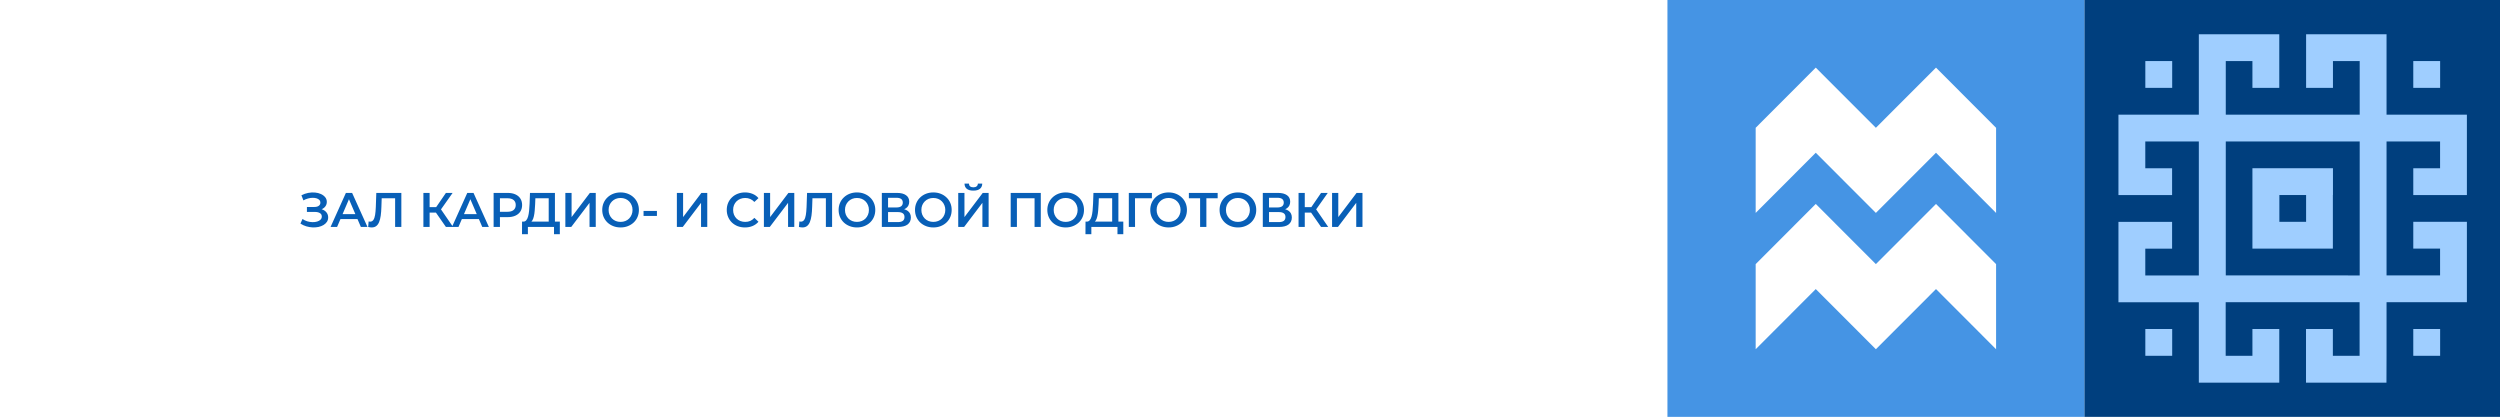
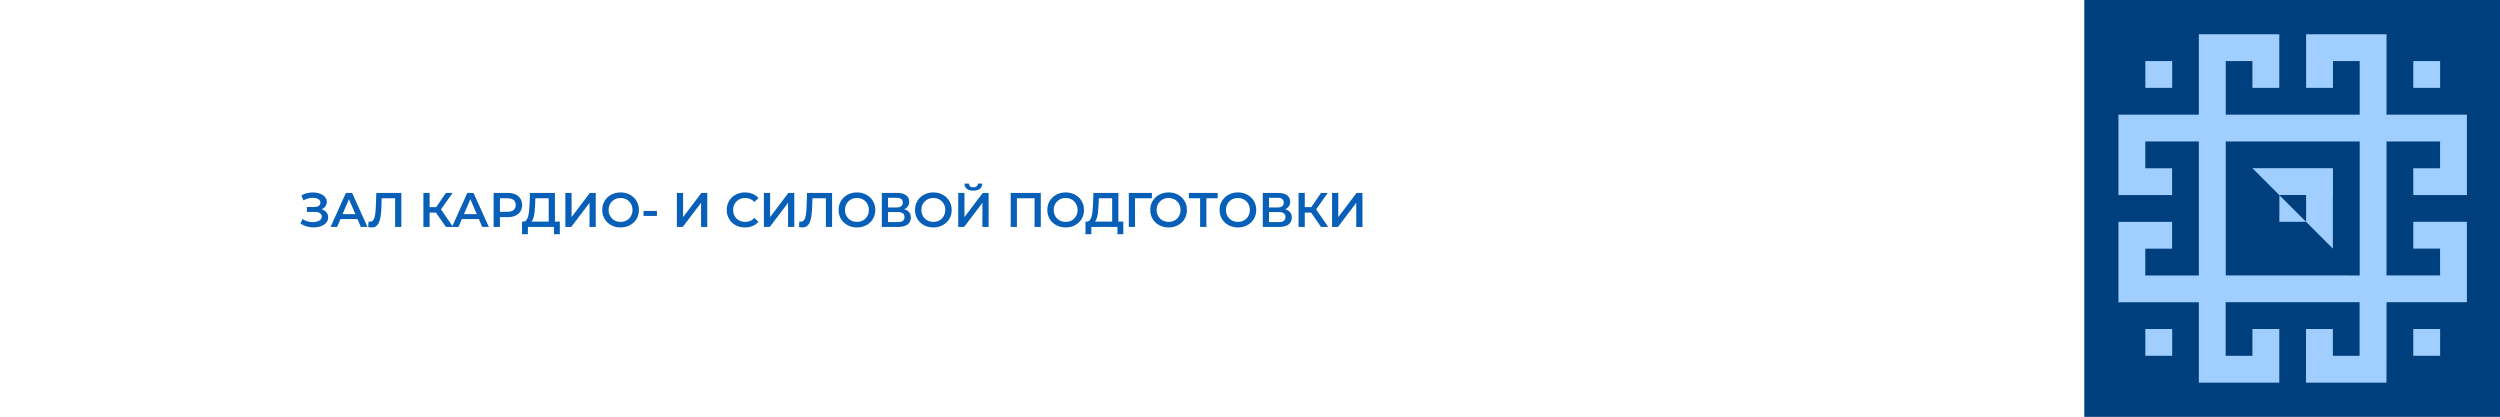
<svg xmlns="http://www.w3.org/2000/svg" width="2159" height="360" viewBox="0 0 2159 360" fill="none">
  <g filter="url(#filter0_b_708_83644)">
    <rect width="2160" height="360" fill="white" />
  </g>
  <path d="M2160 3.14722e-05L1800 0L1800 360L2160 360L2160 3.14722e-05Z" fill="#003F7E" />
  <path d="M2107.3 52.731L2084.11 52.731L2084.11 75.871L2107.3 75.871L2107.3 52.731Z" fill="#9FCEFF" />
  <path d="M2107.3 284.124L2084.11 284.124L2084.11 307.264L2107.3 307.264L2107.3 284.124Z" fill="#9FCEFF" />
  <path d="M2061.02 307.295L2061.02 260.99L2130.41 260.99L2130.41 191.571L2084.11 191.571L2084.11 214.711L2107.25 214.711L2107.25 237.85L2061.02 237.85L2061.02 122.177L2107.25 122.177L2107.25 145.317L2084.11 145.317L2084.11 168.457L2130.41 168.457L2130.41 99.012L2061.02 99.012L2061.02 29.593L1991.55 29.593L1991.55 75.872L2014.74 75.872L2014.74 52.732L2037.83 52.732L2037.83 99.012L1922.18 99.012L1922.18 52.732L1945.19 52.732L1945.19 75.872L1968.38 75.872L1968.38 29.593L1898.91 29.593L1898.91 99.012L1829.49 99.012L1829.49 168.431L1875.82 168.431L1875.82 145.291L1852.68 145.291L1852.68 122.177L1898.91 122.177L1898.91 237.876L1852.68 237.876L1852.68 214.736L1875.82 214.736L1875.82 191.596L1829.49 191.596L1829.49 261.016L1898.91 261.016L1898.91 330.46L1968.38 330.46L1968.38 284.13L1945.19 284.13L1945.19 307.295L1922.1 307.295L1922.1 260.99L2037.75 260.99L2037.75 307.295L2014.66 307.295L2014.66 284.13L1991.47 284.13L1991.47 330.46L2060.94 330.46L2061.02 307.295ZM2014.74 237.85L1922.18 237.85L1922.18 122.177L2037.83 122.177L2037.83 237.876L2014.74 237.85Z" fill="#9FCEFF" />
-   <path d="M2014.74 168.425L2014.74 145.285L1945.19 145.285L1945.19 214.704L2014.66 214.704L2014.66 168.425L2014.74 168.425ZM1968.46 191.564L1968.46 168.425L1991.55 168.425L1991.55 191.564L1968.46 191.564Z" fill="#9FCEFF" />
+   <path d="M2014.74 168.425L2014.74 145.285L1945.19 145.285L2014.66 214.704L2014.66 168.425L2014.74 168.425ZM1968.46 191.564L1968.46 168.425L1991.55 168.425L1991.55 191.564L1968.46 191.564Z" fill="#9FCEFF" />
  <path d="M1875.9 52.731L1852.71 52.731L1852.71 75.871L1875.9 75.871L1875.9 52.731Z" fill="#9FCEFF" />
  <path d="M1875.9 284.124L1852.71 284.124L1852.71 307.264L1875.9 307.264L1875.9 284.124Z" fill="#9FCEFF" />
  <path d="M259.465 193.102L261.229 189.112C262.489 189.98 263.861 190.652 265.345 191.128C266.857 191.576 268.355 191.814 269.839 191.842C271.323 191.87 272.667 191.702 273.871 191.338C275.103 190.974 276.083 190.428 276.811 189.7C277.539 188.972 277.903 188.062 277.903 186.97C277.903 185.654 277.357 184.674 276.265 184.03C275.201 183.358 273.745 183.022 271.897 183.022H265.051V178.738H271.477C273.129 178.738 274.403 178.402 275.299 177.73C276.223 177.058 276.685 176.148 276.685 175C276.685 174.048 276.377 173.264 275.761 172.648C275.173 172.032 274.361 171.57 273.325 171.262C272.317 170.954 271.169 170.814 269.881 170.842C268.621 170.842 267.305 171.038 265.933 171.43C264.561 171.794 263.259 172.34 262.027 173.068L260.305 168.658C262.153 167.678 264.085 166.992 266.101 166.6C268.145 166.208 270.119 166.096 272.023 166.264C273.927 166.432 275.635 166.866 277.147 167.566C278.687 168.266 279.919 169.19 280.843 170.338C281.767 171.458 282.229 172.788 282.229 174.328C282.229 175.728 281.851 176.974 281.095 178.066C280.367 179.13 279.359 179.956 278.071 180.544C276.783 181.132 275.285 181.426 273.577 181.426L273.787 180.082C275.719 180.082 277.399 180.418 278.827 181.09C280.283 181.734 281.403 182.63 282.187 183.778C282.999 184.926 283.405 186.256 283.405 187.768C283.405 189.196 283.041 190.47 282.313 191.59C281.585 192.682 280.591 193.606 279.331 194.362C278.071 195.09 276.629 195.636 275.005 196C273.381 196.336 271.673 196.462 269.881 196.378C268.089 196.294 266.297 195.986 264.505 195.454C262.741 194.922 261.061 194.138 259.465 193.102ZM285.481 196L298.711 166.6H304.087L317.359 196H311.647L300.265 169.498H302.449L291.109 196H285.481ZM291.571 189.196L293.041 184.912H308.917L310.387 189.196H291.571ZM320.942 196.42C320.466 196.42 319.99 196.378 319.514 196.294C319.038 196.21 318.52 196.112 317.96 196L318.338 191.254C318.73 191.366 319.15 191.422 319.598 191.422C320.774 191.422 321.712 190.946 322.412 189.994C323.112 189.014 323.616 187.586 323.924 185.71C324.232 183.834 324.442 181.524 324.554 178.78L324.974 166.6H346.604V196H341.228V169.876L342.488 171.22H328.502L329.678 169.834L329.384 178.57C329.3 181.482 329.104 184.044 328.796 186.256C328.488 188.468 328.012 190.33 327.368 191.842C326.752 193.326 325.926 194.46 324.89 195.244C323.854 196.028 322.538 196.42 320.942 196.42ZM385.088 196L375.134 181.678L379.544 178.948L391.262 196H385.088ZM365.642 196V166.6H371.018V196H365.642ZM369.38 183.61V178.906H379.292V183.61H369.38ZM380.048 181.93L375.05 181.258L385.088 166.6H390.884L380.048 181.93ZM390.318 196L403.548 166.6H408.924L422.196 196H416.484L405.102 169.498H407.286L395.946 196H390.318ZM396.408 189.196L397.878 184.912H413.754L415.224 189.196H396.408ZM426.285 196V166.6H438.381C440.985 166.6 443.211 167.02 445.059 167.86C446.935 168.7 448.377 169.904 449.385 171.472C450.393 173.04 450.897 174.902 450.897 177.058C450.897 179.214 450.393 181.076 449.385 182.644C448.377 184.212 446.935 185.416 445.059 186.256C443.211 187.096 440.985 187.516 438.381 187.516H429.309L431.745 184.954V196H426.285ZM431.745 185.542L429.309 182.896H438.129C440.537 182.896 442.343 182.392 443.547 181.384C444.779 180.348 445.395 178.906 445.395 177.058C445.395 175.182 444.779 173.74 443.547 172.732C442.343 171.724 440.537 171.22 438.129 171.22H429.309L431.745 168.532V185.542ZM473.86 193.48V171.22H462.352L462.142 176.428C462.058 178.388 461.932 180.25 461.764 182.014C461.624 183.75 461.386 185.332 461.05 186.76C460.742 188.188 460.308 189.378 459.748 190.33C459.188 191.282 458.502 191.912 457.69 192.22L451.81 191.38C452.874 191.436 453.742 191.072 454.414 190.288C455.114 189.504 455.66 188.412 456.052 187.012C456.444 185.612 456.738 183.974 456.934 182.098C457.13 180.194 457.27 178.136 457.354 175.924L457.69 166.6H479.236V193.48H473.86ZM450.802 202.258L450.844 191.38H483.478V202.258H478.438V196H455.884V202.258H450.802ZM488.241 196V166.6H493.617V187.474L509.409 166.6H514.491V196H509.115V175.168L493.323 196H488.241ZM535.964 196.42C533.668 196.42 531.554 196.042 529.622 195.286C527.69 194.53 526.01 193.48 524.582 192.136C523.154 190.764 522.048 189.168 521.264 187.348C520.48 185.5 520.088 183.484 520.088 181.3C520.088 179.116 520.48 177.114 521.264 175.294C522.048 173.446 523.154 171.85 524.582 170.506C526.01 169.134 527.69 168.07 529.622 167.314C531.554 166.558 533.654 166.18 535.922 166.18C538.218 166.18 540.318 166.558 542.222 167.314C544.154 168.07 545.834 169.134 547.262 170.506C548.69 171.85 549.796 173.446 550.58 175.294C551.364 177.114 551.756 179.116 551.756 181.3C551.756 183.484 551.364 185.5 550.58 187.348C549.796 189.196 548.69 190.792 547.262 192.136C545.834 193.48 544.154 194.53 542.222 195.286C540.318 196.042 538.232 196.42 535.964 196.42ZM535.922 191.632C537.406 191.632 538.778 191.38 540.038 190.876C541.298 190.372 542.39 189.658 543.314 188.734C544.238 187.782 544.952 186.69 545.456 185.458C545.988 184.198 546.254 182.812 546.254 181.3C546.254 179.788 545.988 178.416 545.456 177.184C544.952 175.924 544.238 174.832 543.314 173.908C542.39 172.956 541.298 172.228 540.038 171.724C538.778 171.22 537.406 170.968 535.922 170.968C534.438 170.968 533.066 171.22 531.806 171.724C530.574 172.228 529.482 172.956 528.53 173.908C527.606 174.832 526.878 175.924 526.346 177.184C525.842 178.416 525.59 179.788 525.59 181.3C525.59 182.784 525.842 184.156 526.346 185.416C526.878 186.676 527.606 187.782 528.53 188.734C529.454 189.658 530.546 190.372 531.806 190.876C533.066 191.38 534.438 191.632 535.922 191.632ZM555.771 186.508V182.14H567.321V186.508H555.771ZM584.547 196V166.6H589.923V187.474L605.715 166.6H610.797V196H605.421V175.168L589.629 196H584.547ZM643.332 196.42C641.092 196.42 639.006 196.056 637.074 195.328C635.17 194.572 633.504 193.522 632.076 192.178C630.676 190.806 629.584 189.196 628.8 187.348C628.016 185.5 627.624 183.484 627.624 181.3C627.624 179.116 628.016 177.1 628.8 175.252C629.584 173.404 630.69 171.808 632.118 170.464C633.546 169.092 635.212 168.042 637.116 167.314C639.02 166.558 641.106 166.18 643.374 166.18C645.782 166.18 647.98 166.6 649.968 167.44C651.956 168.252 653.636 169.47 655.008 171.094L651.48 174.412C650.416 173.264 649.226 172.41 647.91 171.85C646.594 171.262 645.166 170.968 643.626 170.968C642.086 170.968 640.672 171.22 639.384 171.724C638.124 172.228 637.018 172.942 636.066 173.866C635.142 174.79 634.414 175.882 633.882 177.142C633.378 178.402 633.126 179.788 633.126 181.3C633.126 182.812 633.378 184.198 633.882 185.458C634.414 186.718 635.142 187.81 636.066 188.734C637.018 189.658 638.124 190.372 639.384 190.876C640.672 191.38 642.086 191.632 643.626 191.632C645.166 191.632 646.594 191.352 647.91 190.792C649.226 190.204 650.416 189.322 651.48 188.146L655.008 191.506C653.636 193.102 651.956 194.32 649.968 195.16C647.98 196 645.768 196.42 643.332 196.42ZM659.699 196V166.6H665.075V187.474L680.867 166.6H685.949V196H680.573V175.168L664.781 196H659.699ZM692.939 196.42C692.463 196.42 691.987 196.378 691.511 196.294C691.035 196.21 690.517 196.112 689.957 196L690.335 191.254C690.727 191.366 691.147 191.422 691.595 191.422C692.771 191.422 693.709 190.946 694.409 189.994C695.109 189.014 695.613 187.586 695.921 185.71C696.229 183.834 696.439 181.524 696.551 178.78L696.971 166.6H718.601V196H713.225V169.876L714.485 171.22H700.499L701.675 169.834L701.381 178.57C701.297 181.482 701.101 184.044 700.793 186.256C700.485 188.468 700.009 190.33 699.365 191.842C698.749 193.326 697.923 194.46 696.887 195.244C695.851 196.028 694.535 196.42 692.939 196.42ZM740.102 196.42C737.806 196.42 735.692 196.042 733.76 195.286C731.828 194.53 730.148 193.48 728.72 192.136C727.292 190.764 726.186 189.168 725.402 187.348C724.618 185.5 724.226 183.484 724.226 181.3C724.226 179.116 724.618 177.114 725.402 175.294C726.186 173.446 727.292 171.85 728.72 170.506C730.148 169.134 731.828 168.07 733.76 167.314C735.692 166.558 737.792 166.18 740.06 166.18C742.356 166.18 744.456 166.558 746.36 167.314C748.292 168.07 749.972 169.134 751.4 170.506C752.828 171.85 753.934 173.446 754.718 175.294C755.502 177.114 755.894 179.116 755.894 181.3C755.894 183.484 755.502 185.5 754.718 187.348C753.934 189.196 752.828 190.792 751.4 192.136C749.972 193.48 748.292 194.53 746.36 195.286C744.456 196.042 742.37 196.42 740.102 196.42ZM740.06 191.632C741.544 191.632 742.916 191.38 744.176 190.876C745.436 190.372 746.528 189.658 747.452 188.734C748.376 187.782 749.09 186.69 749.594 185.458C750.126 184.198 750.392 182.812 750.392 181.3C750.392 179.788 750.126 178.416 749.594 177.184C749.09 175.924 748.376 174.832 747.452 173.908C746.528 172.956 745.436 172.228 744.176 171.724C742.916 171.22 741.544 170.968 740.06 170.968C738.576 170.968 737.204 171.22 735.944 171.724C734.712 172.228 733.62 172.956 732.668 173.908C731.744 174.832 731.016 175.924 730.484 177.184C729.98 178.416 729.728 179.788 729.728 181.3C729.728 182.784 729.98 184.156 730.484 185.416C731.016 186.676 731.744 187.782 732.668 188.734C733.592 189.658 734.684 190.372 735.944 190.876C737.204 191.38 738.576 191.632 740.06 191.632ZM761.552 196V166.6H774.698C778.002 166.6 780.578 167.258 782.426 168.574C784.274 169.862 785.198 171.724 785.198 174.16C785.198 176.568 784.316 178.43 782.552 179.746C780.788 181.034 778.464 181.678 775.58 181.678L776.336 180.166C779.612 180.166 782.146 180.824 783.938 182.14C785.73 183.456 786.626 185.36 786.626 187.852C786.626 190.4 785.688 192.402 783.812 193.858C781.936 195.286 779.164 196 775.496 196H761.552ZM766.928 191.8H775.328C777.232 191.8 778.674 191.45 779.654 190.75C780.634 190.022 781.124 188.916 781.124 187.432C781.124 185.948 780.634 184.87 779.654 184.198C778.674 183.498 777.232 183.148 775.328 183.148H766.928V191.8ZM766.928 179.158H774.236C776 179.158 777.344 178.808 778.268 178.108C779.192 177.38 779.654 176.344 779.654 175C779.654 173.6 779.192 172.55 778.268 171.85C777.344 171.15 776 170.8 774.236 170.8H766.928V179.158ZM806.076 196.42C803.78 196.42 801.666 196.042 799.734 195.286C797.802 194.53 796.122 193.48 794.694 192.136C793.266 190.764 792.16 189.168 791.376 187.348C790.592 185.5 790.2 183.484 790.2 181.3C790.2 179.116 790.592 177.114 791.376 175.294C792.16 173.446 793.266 171.85 794.694 170.506C796.122 169.134 797.802 168.07 799.734 167.314C801.666 166.558 803.766 166.18 806.034 166.18C808.33 166.18 810.43 166.558 812.334 167.314C814.266 168.07 815.946 169.134 817.374 170.506C818.802 171.85 819.908 173.446 820.692 175.294C821.476 177.114 821.868 179.116 821.868 181.3C821.868 183.484 821.476 185.5 820.692 187.348C819.908 189.196 818.802 190.792 817.374 192.136C815.946 193.48 814.266 194.53 812.334 195.286C810.43 196.042 808.344 196.42 806.076 196.42ZM806.034 191.632C807.518 191.632 808.89 191.38 810.15 190.876C811.41 190.372 812.502 189.658 813.426 188.734C814.35 187.782 815.064 186.69 815.568 185.458C816.1 184.198 816.366 182.812 816.366 181.3C816.366 179.788 816.1 178.416 815.568 177.184C815.064 175.924 814.35 174.832 813.426 173.908C812.502 172.956 811.41 172.228 810.15 171.724C808.89 171.22 807.518 170.968 806.034 170.968C804.55 170.968 803.178 171.22 801.918 171.724C800.686 172.228 799.594 172.956 798.642 173.908C797.718 174.832 796.99 175.924 796.458 177.184C795.954 178.416 795.702 179.788 795.702 181.3C795.702 182.784 795.954 184.156 796.458 185.416C796.99 186.676 797.718 187.782 798.642 188.734C799.566 189.658 800.658 190.372 801.918 190.876C803.178 191.38 804.55 191.632 806.034 191.632ZM827.527 196V166.6H832.903V187.474L848.695 166.6H853.777V196H848.401V175.168L832.609 196H827.527ZM840.589 164.626C838.069 164.626 836.165 164.094 834.877 163.03C833.617 161.966 832.973 160.468 832.945 158.536H836.767C836.795 159.572 837.131 160.37 837.775 160.93C838.447 161.49 839.385 161.77 840.589 161.77C841.793 161.77 842.731 161.49 843.403 160.93C844.103 160.37 844.467 159.572 844.495 158.536H848.275C848.247 160.468 847.589 161.966 846.301 163.03C845.013 164.094 843.109 164.626 840.589 164.626ZM872.829 196V166.6H898.827V196H893.451V169.876L894.711 171.22H876.945L878.205 169.876V196H872.829ZM920.347 196.42C918.051 196.42 915.937 196.042 914.005 195.286C912.073 194.53 910.393 193.48 908.965 192.136C907.537 190.764 906.431 189.168 905.647 187.348C904.863 185.5 904.471 183.484 904.471 181.3C904.471 179.116 904.863 177.114 905.647 175.294C906.431 173.446 907.537 171.85 908.965 170.506C910.393 169.134 912.073 168.07 914.005 167.314C915.937 166.558 918.037 166.18 920.305 166.18C922.601 166.18 924.701 166.558 926.605 167.314C928.537 168.07 930.217 169.134 931.645 170.506C933.073 171.85 934.179 173.446 934.963 175.294C935.747 177.114 936.139 179.116 936.139 181.3C936.139 183.484 935.747 185.5 934.963 187.348C934.179 189.196 933.073 190.792 931.645 192.136C930.217 193.48 928.537 194.53 926.605 195.286C924.701 196.042 922.615 196.42 920.347 196.42ZM920.305 191.632C921.789 191.632 923.161 191.38 924.421 190.876C925.681 190.372 926.773 189.658 927.697 188.734C928.621 187.782 929.335 186.69 929.839 185.458C930.371 184.198 930.637 182.812 930.637 181.3C930.637 179.788 930.371 178.416 929.839 177.184C929.335 175.924 928.621 174.832 927.697 173.908C926.773 172.956 925.681 172.228 924.421 171.724C923.161 171.22 921.789 170.968 920.305 170.968C918.821 170.968 917.449 171.22 916.189 171.724C914.957 172.228 913.865 172.956 912.913 173.908C911.989 174.832 911.261 175.924 910.729 177.184C910.225 178.416 909.973 179.788 909.973 181.3C909.973 182.784 910.225 184.156 910.729 185.416C911.261 186.676 911.989 187.782 912.913 188.734C913.837 189.658 914.929 190.372 916.189 190.876C917.449 191.38 918.821 191.632 920.305 191.632ZM960.466 193.48V171.22H948.958L948.748 176.428C948.664 178.388 948.538 180.25 948.37 182.014C948.23 183.75 947.992 185.332 947.656 186.76C947.348 188.188 946.914 189.378 946.354 190.33C945.794 191.282 945.108 191.912 944.296 192.22L938.416 191.38C939.48 191.436 940.348 191.072 941.02 190.288C941.72 189.504 942.266 188.412 942.658 187.012C943.05 185.612 943.344 183.974 943.54 182.098C943.736 180.194 943.876 178.136 943.96 175.924L944.296 166.6H965.842V193.48H960.466ZM937.408 202.258L937.45 191.38H970.084V202.258H965.044V196H942.49V202.258H937.408ZM974.847 196V166.6H994.797L994.755 171.22H978.921L980.181 169.918L980.223 196H974.847ZM1009.24 196.42C1006.94 196.42 1004.83 196.042 1002.9 195.286C1000.97 194.53 999.286 193.48 997.858 192.136C996.43 190.764 995.324 189.168 994.54 187.348C993.756 185.5 993.364 183.484 993.364 181.3C993.364 179.116 993.756 177.114 994.54 175.294C995.324 173.446 996.43 171.85 997.858 170.506C999.286 169.134 1000.97 168.07 1002.9 167.314C1004.83 166.558 1006.93 166.18 1009.2 166.18C1011.49 166.18 1013.59 166.558 1015.5 167.314C1017.43 168.07 1019.11 169.134 1020.54 170.506C1021.97 171.85 1023.07 173.446 1023.86 175.294C1024.64 177.114 1025.03 179.116 1025.03 181.3C1025.03 183.484 1024.64 185.5 1023.86 187.348C1023.07 189.196 1021.97 190.792 1020.54 192.136C1019.11 193.48 1017.43 194.53 1015.5 195.286C1013.59 196.042 1011.51 196.42 1009.24 196.42ZM1009.2 191.632C1010.68 191.632 1012.05 191.38 1013.31 190.876C1014.57 190.372 1015.67 189.658 1016.59 188.734C1017.51 187.782 1018.23 186.69 1018.73 185.458C1019.26 184.198 1019.53 182.812 1019.53 181.3C1019.53 179.788 1019.26 178.416 1018.73 177.184C1018.23 175.924 1017.51 174.832 1016.59 173.908C1015.67 172.956 1014.57 172.228 1013.31 171.724C1012.05 171.22 1010.68 170.968 1009.2 170.968C1007.71 170.968 1006.34 171.22 1005.08 171.724C1003.85 172.228 1002.76 172.956 1001.81 173.908C1000.88 174.832 1000.15 175.924 999.622 177.184C999.118 178.416 998.866 179.788 998.866 181.3C998.866 182.784 999.118 184.156 999.622 185.416C1000.15 186.676 1000.88 187.782 1001.81 188.734C1002.73 189.658 1003.82 190.372 1005.08 190.876C1006.34 191.38 1007.71 191.632 1009.2 191.632ZM1036.41 196V169.876L1037.71 171.22H1026.71V166.6H1051.57V171.22H1040.57L1041.83 169.876V196H1036.41ZM1069.1 196.42C1066.81 196.42 1064.69 196.042 1062.76 195.286C1060.83 194.53 1059.15 193.48 1057.72 192.136C1056.29 190.764 1055.19 189.168 1054.4 187.348C1053.62 185.5 1053.23 183.484 1053.23 181.3C1053.23 179.116 1053.62 177.114 1054.4 175.294C1055.19 173.446 1056.29 171.85 1057.72 170.506C1059.15 169.134 1060.83 168.07 1062.76 167.314C1064.69 166.558 1066.79 166.18 1069.06 166.18C1071.36 166.18 1073.46 166.558 1075.36 167.314C1077.29 168.07 1078.97 169.134 1080.4 170.506C1081.83 171.85 1082.93 173.446 1083.72 175.294C1084.5 177.114 1084.89 179.116 1084.89 181.3C1084.89 183.484 1084.5 185.5 1083.72 187.348C1082.93 189.196 1081.83 190.792 1080.4 192.136C1078.97 193.48 1077.29 194.53 1075.36 195.286C1073.46 196.042 1071.37 196.42 1069.1 196.42ZM1069.06 191.632C1070.54 191.632 1071.92 191.38 1073.18 190.876C1074.44 190.372 1075.53 189.658 1076.45 188.734C1077.38 187.782 1078.09 186.69 1078.59 185.458C1079.13 184.198 1079.39 182.812 1079.39 181.3C1079.39 179.788 1079.13 178.416 1078.59 177.184C1078.09 175.924 1077.38 174.832 1076.45 173.908C1075.53 172.956 1074.44 172.228 1073.18 171.724C1071.92 171.22 1070.54 170.968 1069.06 170.968C1067.58 170.968 1066.2 171.22 1064.94 171.724C1063.71 172.228 1062.62 172.956 1061.67 173.908C1060.74 174.832 1060.02 175.924 1059.48 177.184C1058.98 178.416 1058.73 179.788 1058.73 181.3C1058.73 182.784 1058.98 184.156 1059.48 185.416C1060.02 186.676 1060.74 187.782 1061.67 188.734C1062.59 189.658 1063.68 190.372 1064.94 190.876C1066.2 191.38 1067.58 191.632 1069.06 191.632ZM1090.55 196V166.6H1103.7C1107 166.6 1109.58 167.258 1111.43 168.574C1113.28 169.862 1114.2 171.724 1114.2 174.16C1114.2 176.568 1113.32 178.43 1111.55 179.746C1109.79 181.034 1107.47 181.678 1104.58 181.678L1105.34 180.166C1108.61 180.166 1111.15 180.824 1112.94 182.14C1114.73 183.456 1115.63 185.36 1115.63 187.852C1115.63 190.4 1114.69 192.402 1112.81 193.858C1110.94 195.286 1108.17 196 1104.5 196H1090.55ZM1095.93 191.8H1104.33C1106.23 191.8 1107.68 191.45 1108.66 190.75C1109.64 190.022 1110.13 188.916 1110.13 187.432C1110.13 185.948 1109.64 184.87 1108.66 184.198C1107.68 183.498 1106.23 183.148 1104.33 183.148H1095.93V191.8ZM1095.93 179.158H1103.24C1105 179.158 1106.35 178.808 1107.27 178.108C1108.19 177.38 1108.66 176.344 1108.66 175C1108.66 173.6 1108.19 172.55 1107.27 171.85C1106.35 171.15 1105 170.8 1103.24 170.8H1095.93V179.158ZM1140.87 196L1130.92 181.678L1135.33 178.948L1147.05 196H1140.87ZM1121.43 196V166.6H1126.8V196H1121.43ZM1125.17 183.61V178.906H1135.08V183.61H1125.17ZM1135.83 181.93L1130.84 181.258L1140.87 166.6H1146.67L1135.83 181.93ZM1150.38 196V166.6H1155.75V187.474L1171.54 166.6H1176.63V196H1171.25V175.168L1155.46 196H1150.38Z" fill="#085FB7" />
-   <path d="M1800 3.14722e-05L1440 0L1440 360L1800 360L1800 3.14722e-05Z" fill="#4594E4" />
-   <path d="M1723.82 153.445L1723.82 110.391L1671.93 58.397L1620.01 110.366L1568.09 58.397L1516.2 110.366L1516.2 153.419L1516.2 162.36L1516.2 183.874L1531.39 168.66L1537.69 162.36L1568.09 131.905L1598.52 162.36L1604.82 168.66L1620.01 183.874L1620.01 183.9L1620.01 183.874L1635.2 168.66L1641.5 162.36L1671.93 131.905L1702.33 162.36L1708.63 168.66L1723.82 183.9L1723.82 162.36L1723.82 153.445Z" fill="white" />
  <path d="M1723.82 271.173L1723.82 228.12L1671.93 176.125L1620.01 228.094L1568.09 176.125L1516.2 228.094L1516.2 271.173L1516.2 280.089L1516.2 301.603L1531.39 286.388L1537.69 280.089L1568.09 249.634L1598.52 280.089L1604.82 286.388L1620.01 301.603L1620.01 301.628L1620.01 301.603L1635.2 286.388L1641.5 280.089L1671.93 249.634L1702.33 280.089L1708.63 286.388L1723.82 301.628L1723.82 280.089L1723.82 271.173Z" fill="white" />
  <defs>
    <filter id="filter0_b_708_83644" x="-24" y="-24" width="2208" height="408" filterUnits="userSpaceOnUse" color-interpolation-filters="sRGB">
      <feFlood flood-opacity="0" result="BackgroundImageFix" />
      <feGaussianBlur in="BackgroundImageFix" stdDeviation="12" />
      <feComposite in2="SourceAlpha" operator="in" result="effect1_backgroundBlur_708_83644" />
      <feBlend mode="normal" in="SourceGraphic" in2="effect1_backgroundBlur_708_83644" result="shape" />
    </filter>
  </defs>
</svg>